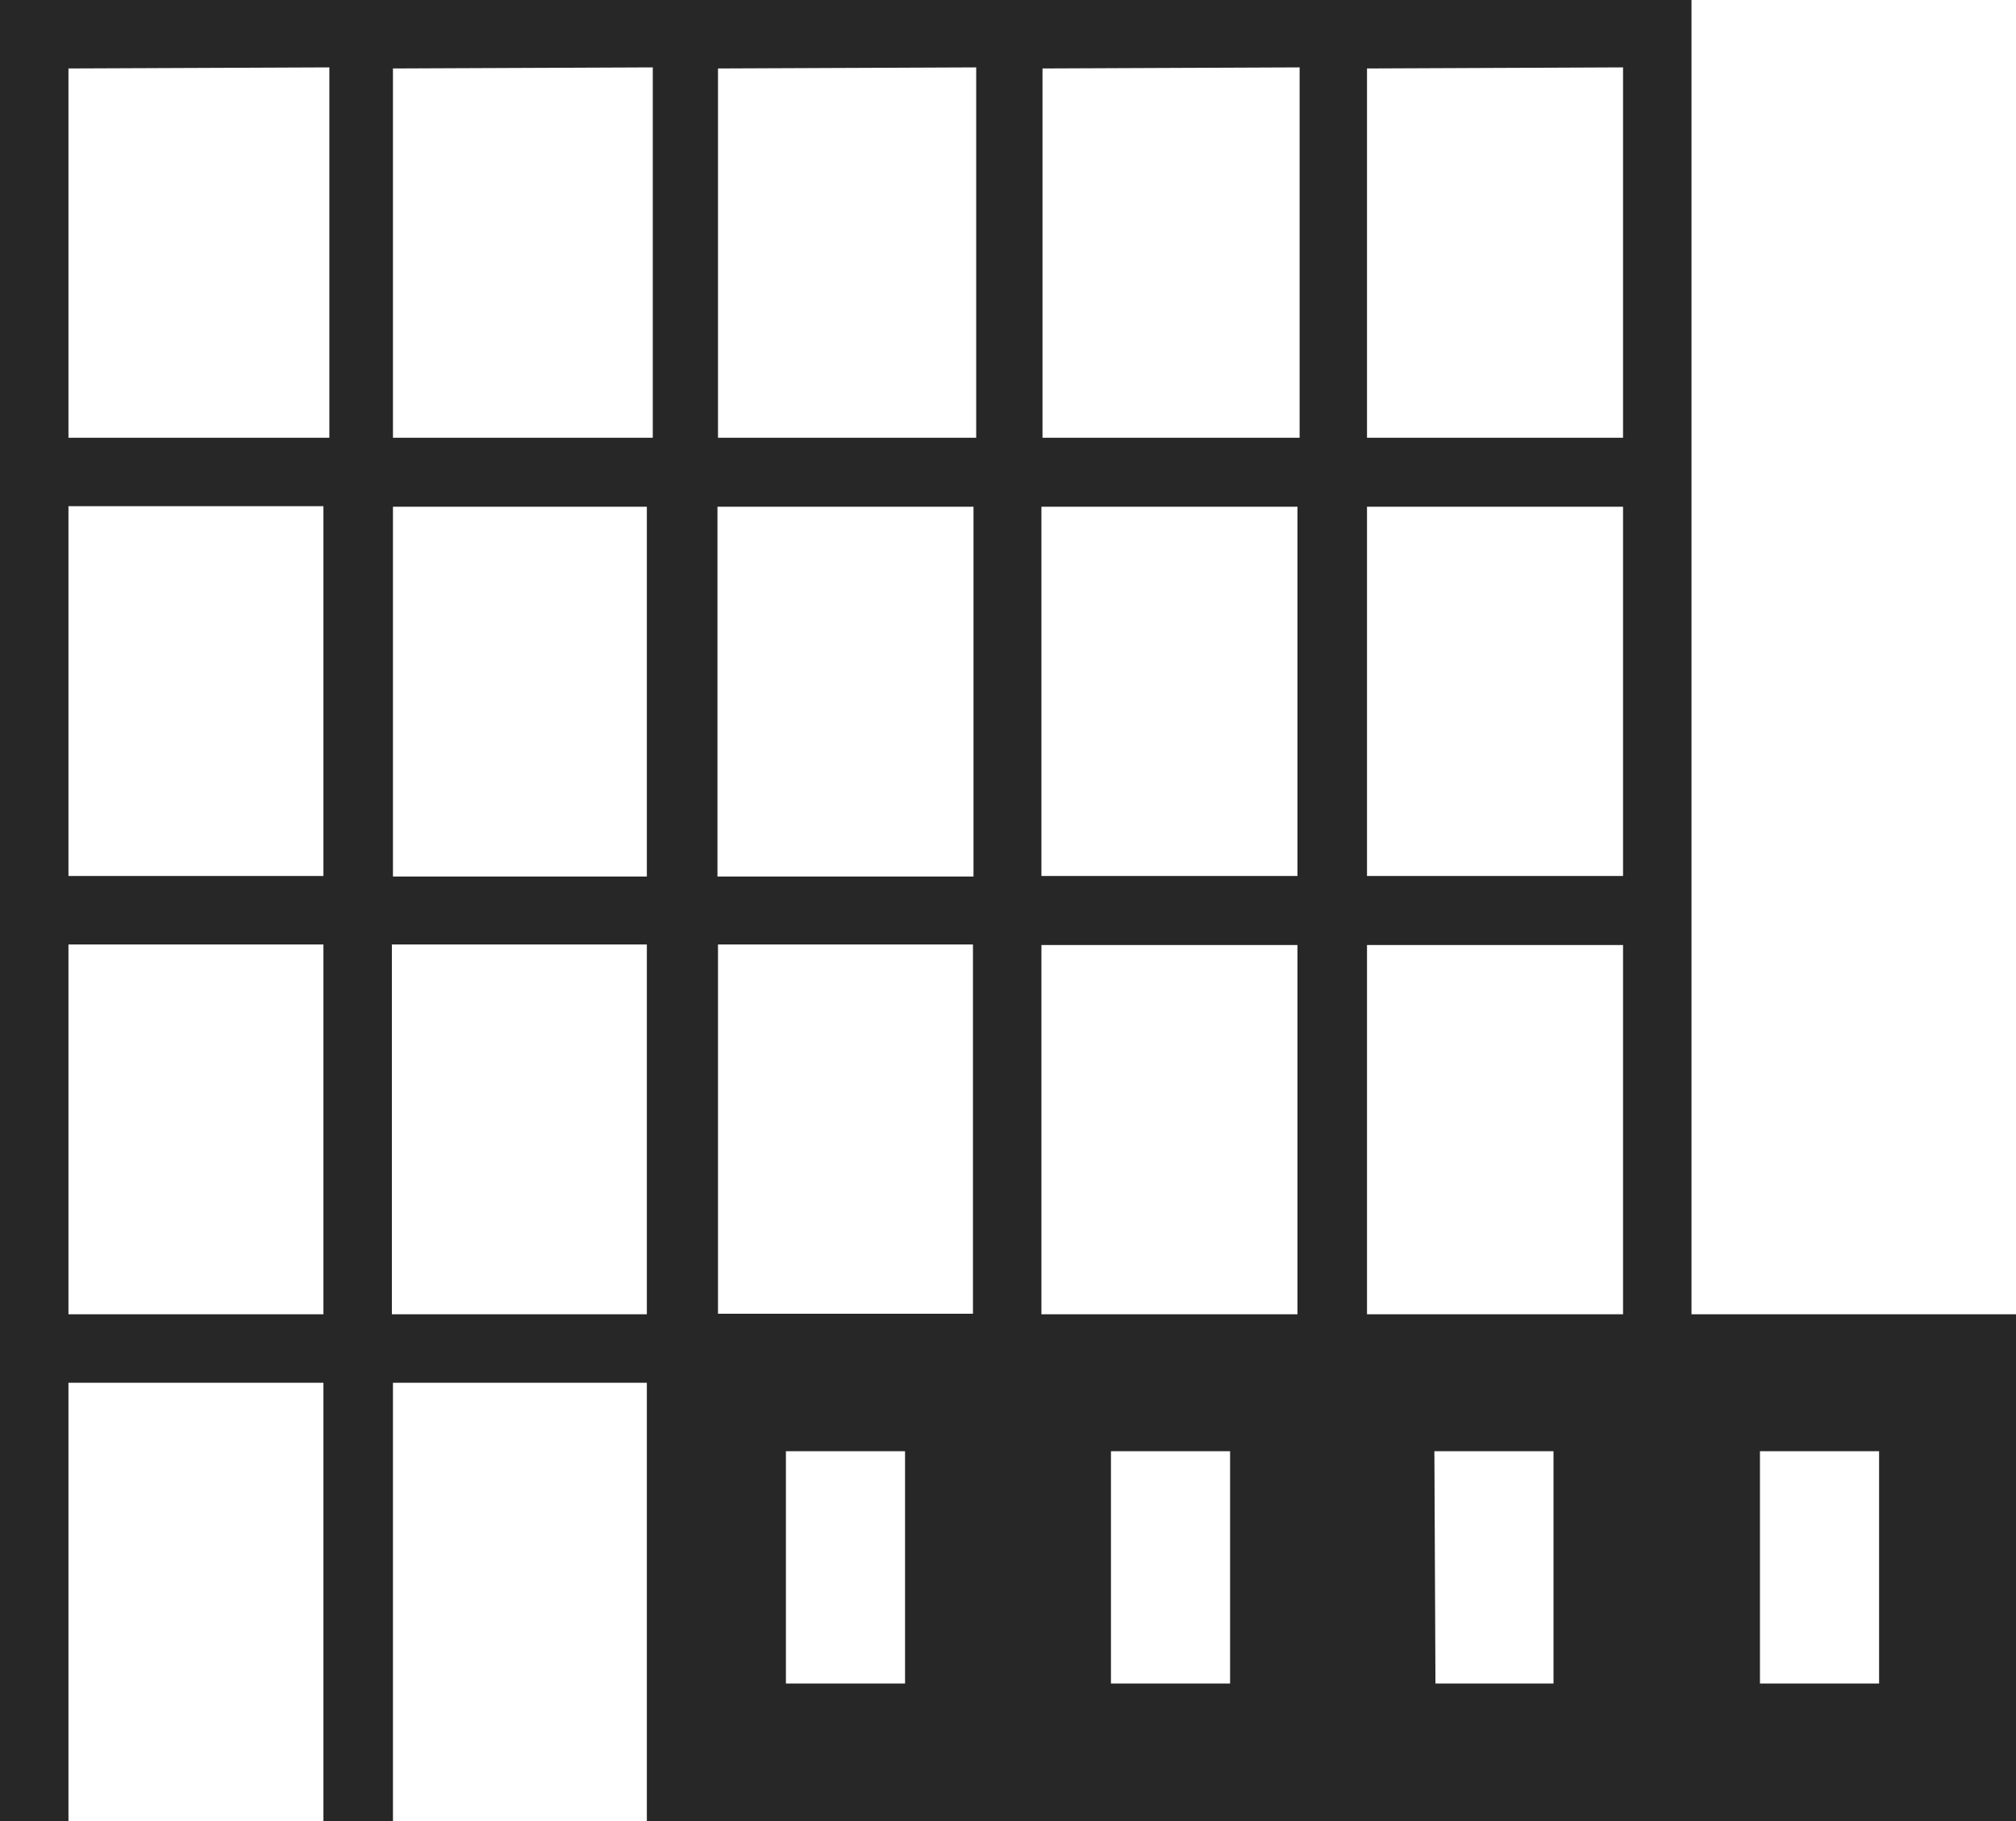
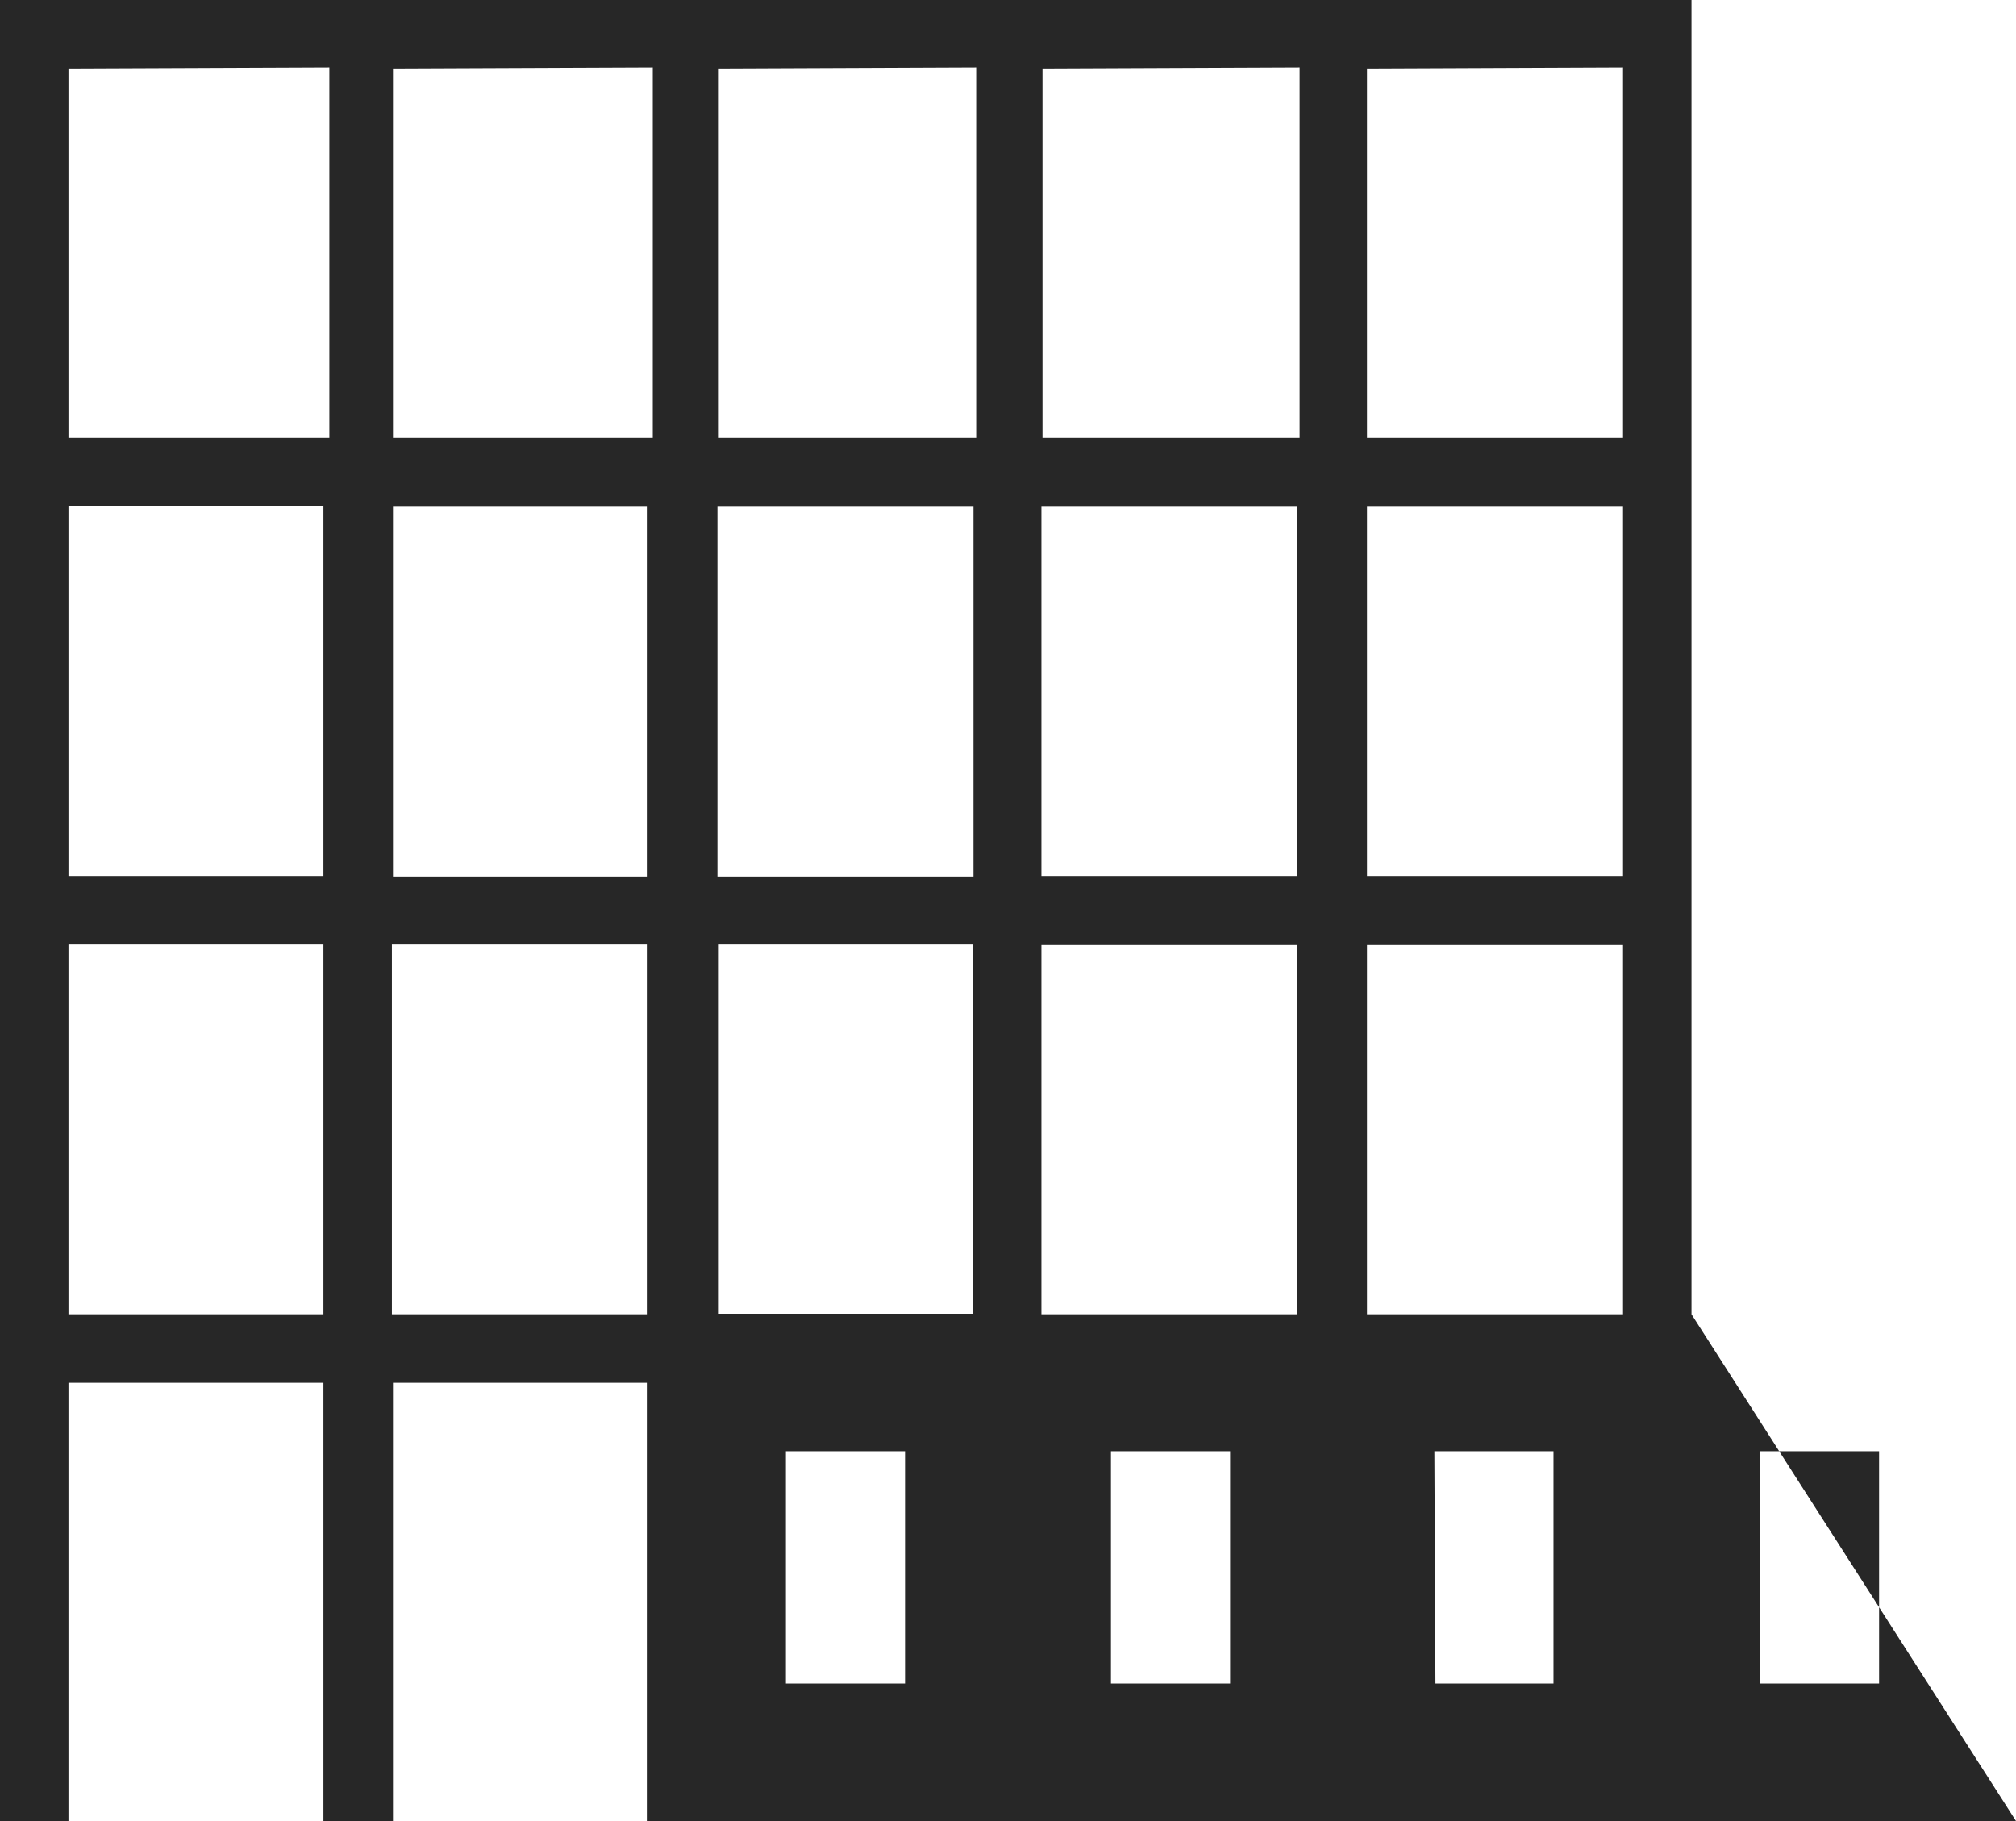
<svg xmlns="http://www.w3.org/2000/svg" viewBox="0 0 37.4 33.78">
  <defs>
    <style>.a{fill:#272727;}</style>
  </defs>
  <title>icon-building-amenities</title>
-   <path class="a" d="M31.38,24.38V0H0V33.78H1.27V25.65H6v8.13H7.29V25.65H12v8.13H37.4v-9.4ZM7.29,9.4H12v6.86H7.29ZM6,16.25H1.27V9.39H6ZM13.31,9.4h4.75v6.86H13.31Zm3.48,17.52v4.31H14.58V26.92Zm3.82,0h2.21v4.31H20.61Zm6,0h2.21v4.31H26.63Zm-7.29-2.54V17.53h4.75v6.85Zm0-8.13V9.4h4.75v6.85Zm-1.27,1.27v6.85H13.32V17.52ZM32.65,31.23V26.92h2.21v4.31Zm-2.54-6.85H25.36V17.53h4.75Zm0-8.13H25.36V9.4h4.75Zm0-15V8.12H25.36V1.27Zm-6,0V8.12H19.34V1.27Zm-6,0V8.12H13.32V1.27Zm-6,0V8.12H7.29V1.27Zm-6,0V8.12H1.27V1.27ZM1.27,24.38V17.52H6v6.86Zm6,0V17.52H12v6.86Z" />
+   <path class="a" d="M31.38,24.38V0H0V33.78H1.27V25.65H6v8.13H7.29V25.65H12v8.13H37.4ZM7.29,9.4H12v6.86H7.29ZM6,16.25H1.27V9.39H6ZM13.31,9.4h4.75v6.86H13.31Zm3.48,17.52v4.31H14.58V26.92Zm3.82,0h2.21v4.31H20.61Zm6,0h2.21v4.31H26.63Zm-7.29-2.54V17.53h4.75v6.85Zm0-8.13V9.4h4.75v6.85Zm-1.27,1.27v6.85H13.32V17.52ZM32.65,31.23V26.92h2.21v4.31Zm-2.54-6.85H25.36V17.53h4.75Zm0-8.13H25.36V9.4h4.75Zm0-15V8.12H25.36V1.27Zm-6,0V8.12H19.34V1.27Zm-6,0V8.12H13.32V1.27Zm-6,0V8.12H7.29V1.27Zm-6,0V8.12H1.27V1.27ZM1.27,24.38V17.52H6v6.86Zm6,0V17.52H12v6.86Z" />
</svg>